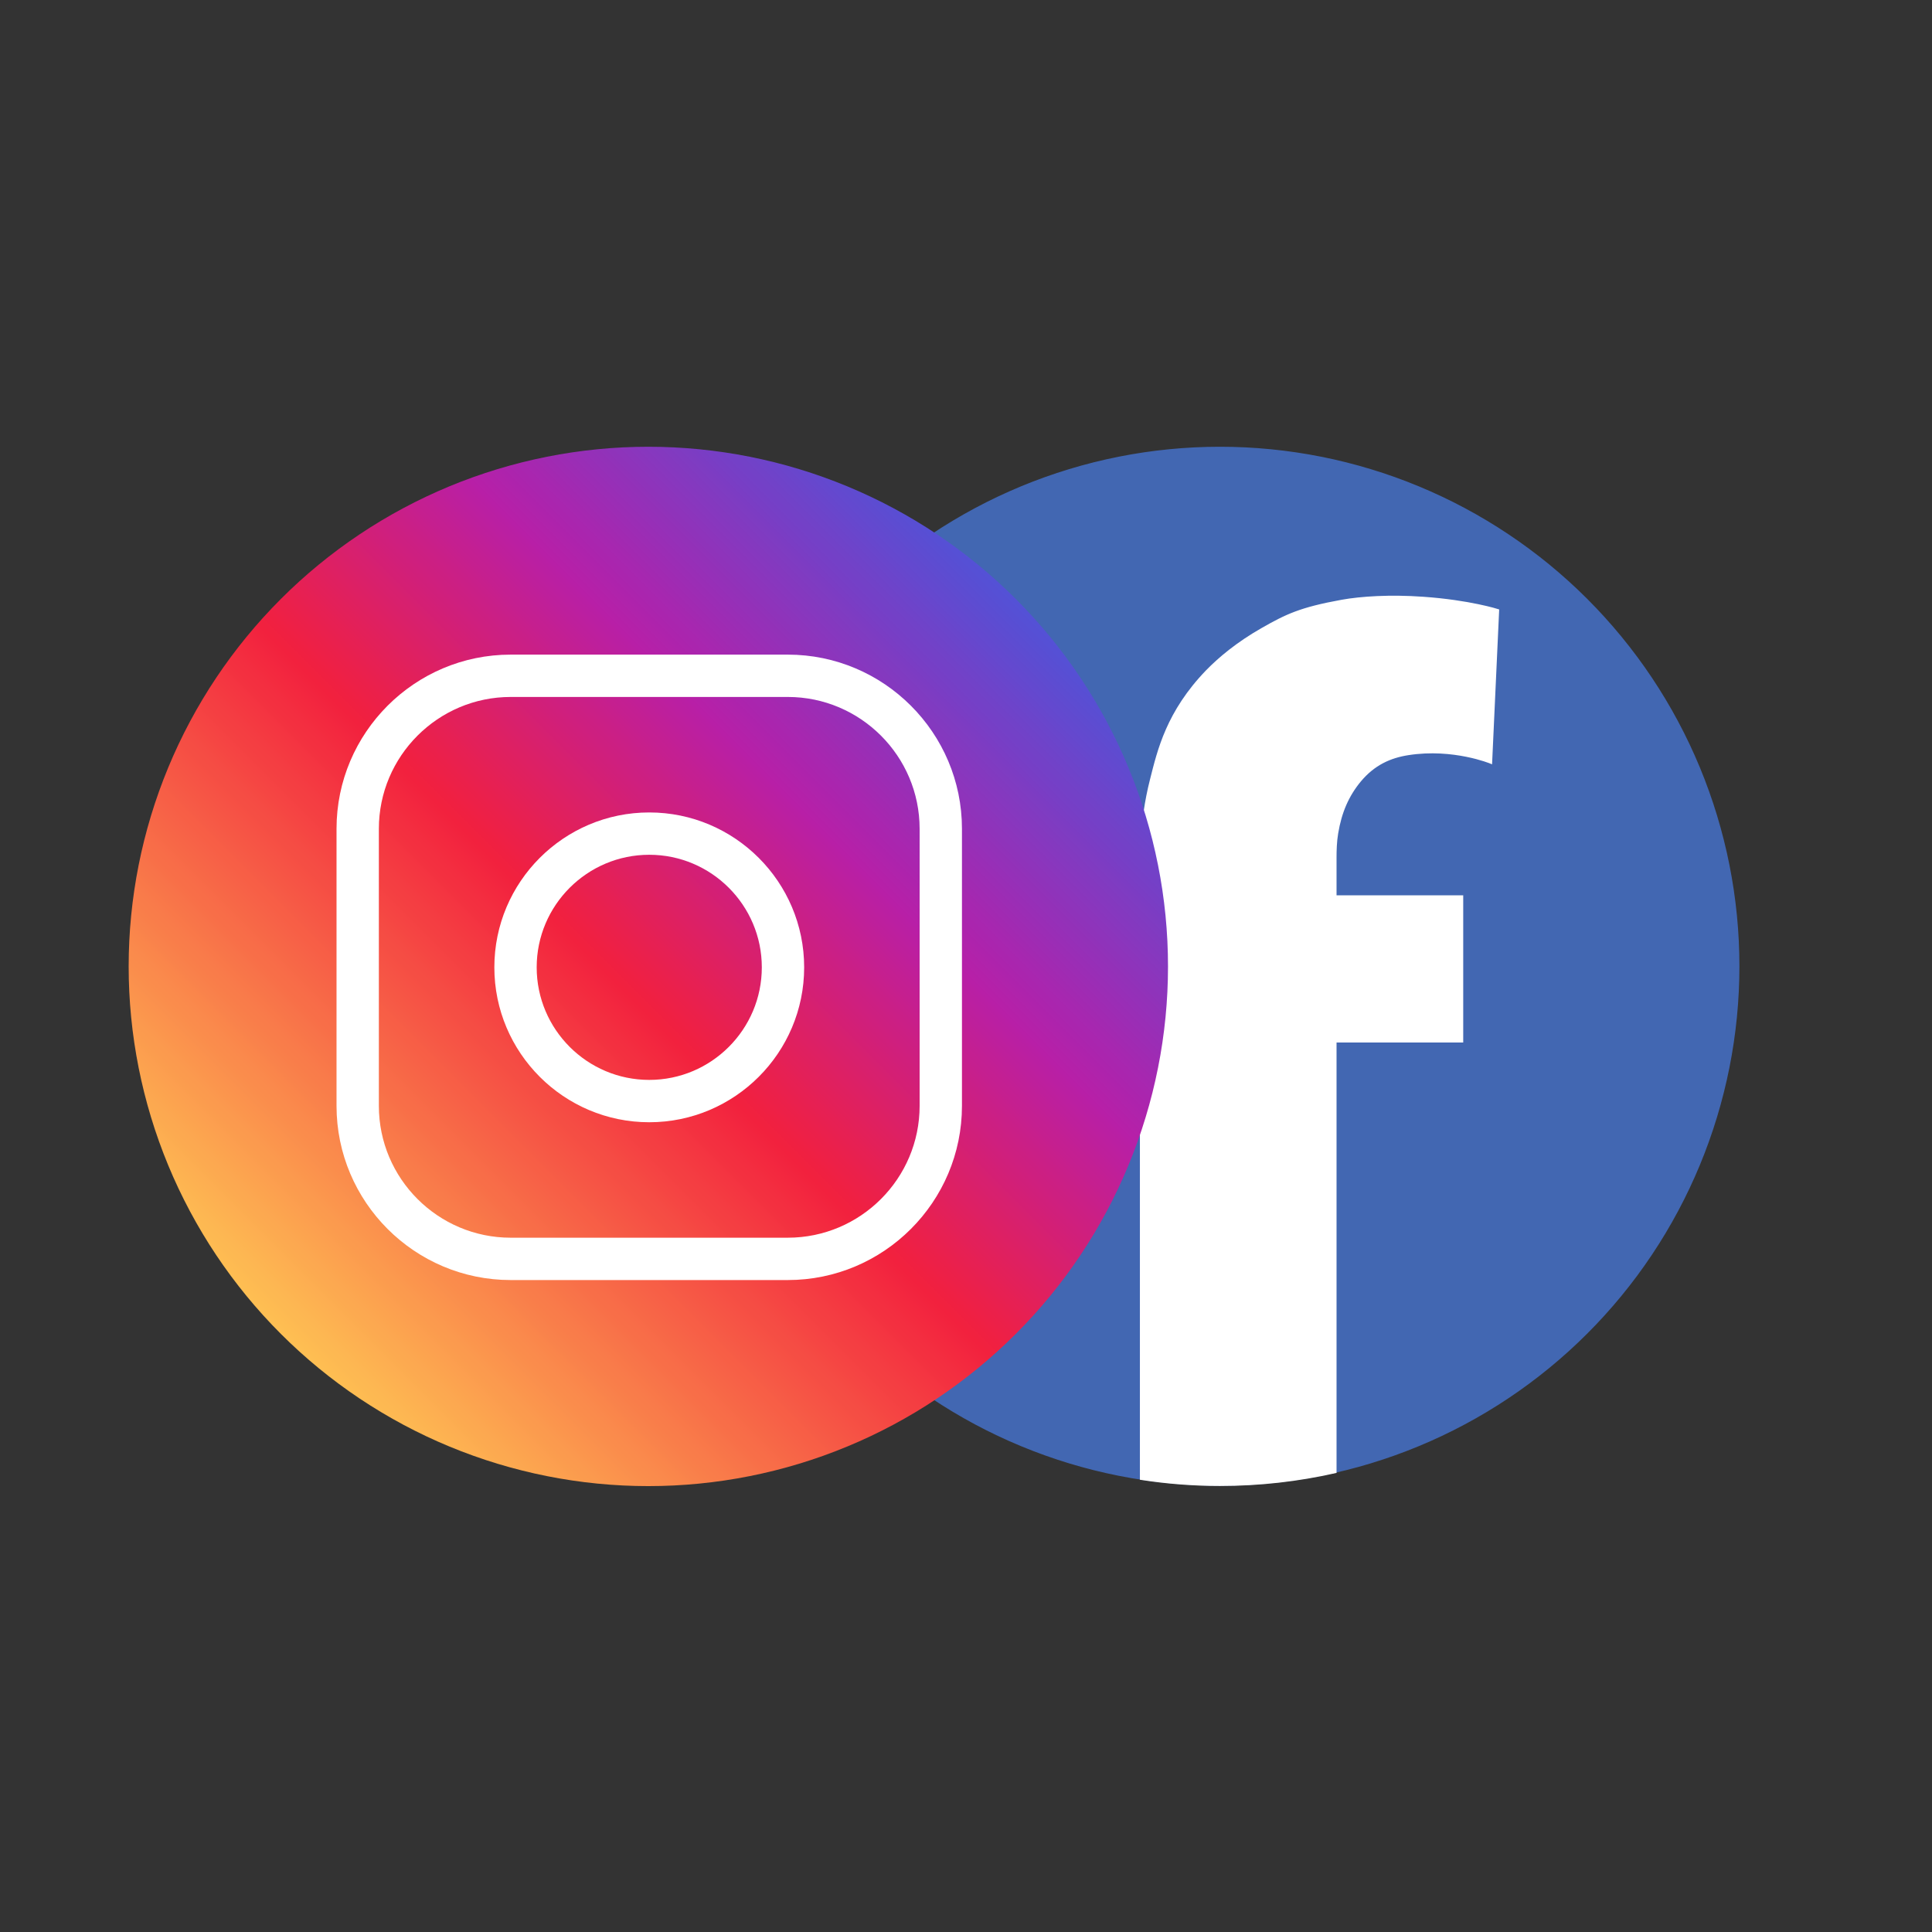
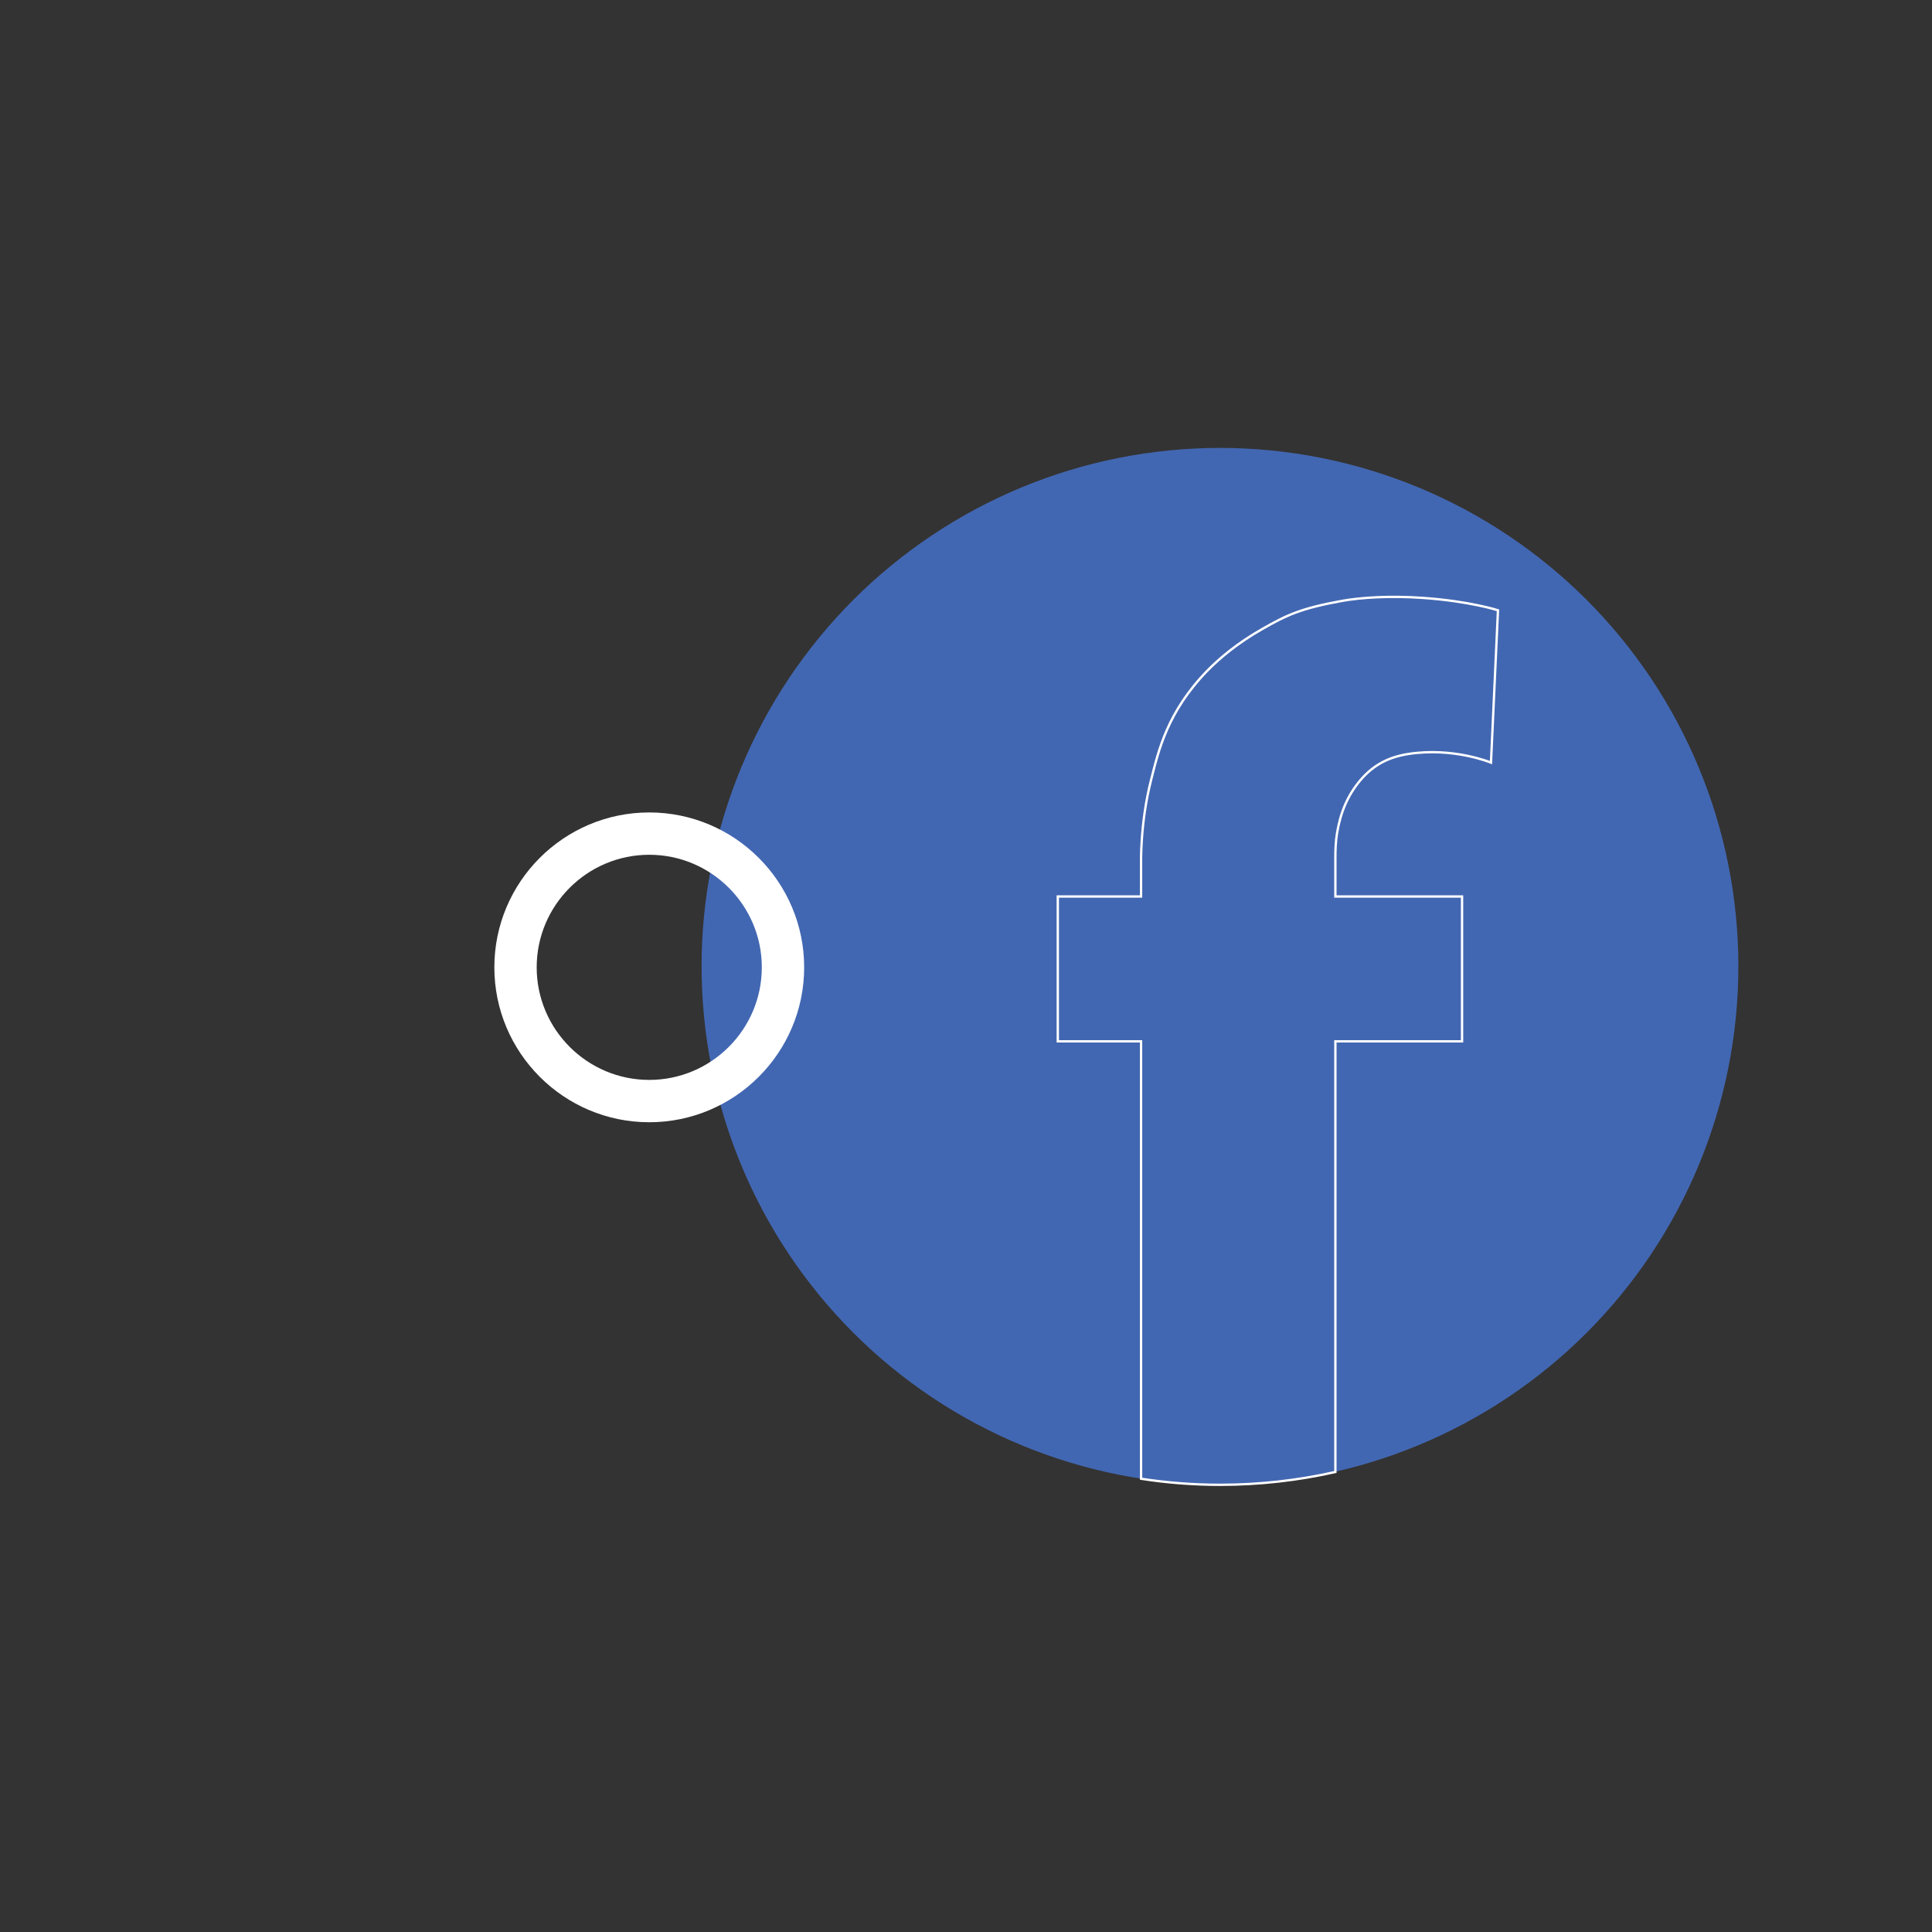
<svg xmlns="http://www.w3.org/2000/svg" width="1080" zoomAndPan="magnify" viewBox="0 0 810 810" height="1080" preserveAspectRatio="xMidYMid meet" version="1.2">
  <rect x="0" y="0" width="810" height="810" fill="#333333" stroke="none" />
  <defs>
    <clipPath id="5fb2f62be2">
      <path d="M 294 187.305 L 729 187.305 L 729 623 L 294 623 Z M 294 187.305 " />
    </clipPath>
    <clipPath id="d1596f0ef0">
      <path d="M 293.609 187.305 L 729.359 187.305 L 729.359 623.055 L 293.609 623.055 Z M 293.609 187.305 " />
    </clipPath>
    <clipPath id="56bbcc8354">
      <path d="M 429 236 L 642 236 L 642 623.055 L 429 623.055 Z M 429 236 " />
    </clipPath>
    <clipPath id="695f837ee2">
-       <path d="M 53.941 187.305 L 489.691 187.305 L 489.691 623.055 L 53.941 623.055 Z M 53.941 187.305 " />
-     </clipPath>
+       </clipPath>
    <clipPath id="13c45b03ae">
      <path d="M 489.691 405.18 C 489.691 408.746 489.605 412.309 489.43 415.871 C 489.254 419.43 488.992 422.984 488.645 426.535 C 488.293 430.082 487.855 433.621 487.336 437.148 C 486.812 440.676 486.203 444.188 485.504 447.684 C 484.809 451.18 484.027 454.66 483.164 458.117 C 482.297 461.578 481.344 465.012 480.309 468.426 C 479.277 471.836 478.156 475.223 476.957 478.578 C 475.754 481.938 474.473 485.262 473.105 488.555 C 471.742 491.852 470.297 495.109 468.773 498.332 C 467.25 501.555 465.648 504.738 463.965 507.883 C 462.285 511.027 460.527 514.129 458.695 517.188 C 456.863 520.246 454.953 523.258 452.973 526.223 C 450.992 529.188 448.941 532.102 446.816 534.965 C 444.691 537.832 442.5 540.641 440.238 543.398 C 437.977 546.152 435.645 548.852 433.25 551.496 C 430.855 554.137 428.398 556.719 425.879 559.238 C 423.355 561.762 420.773 564.219 418.133 566.613 C 415.492 569.008 412.793 571.336 410.035 573.598 C 407.277 575.859 404.469 578.055 401.605 580.176 C 398.742 582.301 395.828 584.355 392.863 586.336 C 389.898 588.316 386.887 590.223 383.828 592.055 C 380.77 593.891 377.668 595.645 374.523 597.328 C 371.379 599.008 368.195 600.609 364.973 602.137 C 361.746 603.66 358.488 605.105 355.195 606.469 C 351.898 607.832 348.574 609.117 345.219 610.316 C 341.859 611.52 338.477 612.637 335.062 613.672 C 331.652 614.707 328.215 615.656 324.758 616.523 C 321.297 617.391 317.82 618.172 314.324 618.867 C 310.824 619.562 307.312 620.172 303.785 620.695 C 300.258 621.219 296.723 621.656 293.172 622.004 C 289.625 622.355 286.07 622.617 282.508 622.793 C 278.945 622.965 275.383 623.055 271.816 623.055 C 268.25 623.055 264.688 622.965 261.125 622.793 C 257.566 622.617 254.012 622.355 250.461 622.004 C 246.914 621.656 243.375 621.219 239.848 620.695 C 236.32 620.172 232.809 619.562 229.312 618.867 C 225.816 618.172 222.336 617.391 218.879 616.523 C 215.418 615.656 211.984 614.707 208.57 613.672 C 205.16 612.637 201.773 611.52 198.418 610.316 C 195.059 609.117 191.734 607.832 188.441 606.469 C 185.145 605.105 181.887 603.66 178.664 602.137 C 175.441 600.609 172.258 599.008 169.113 597.328 C 165.969 595.645 162.867 593.891 159.809 592.055 C 156.75 590.223 153.738 588.316 150.773 586.336 C 147.809 584.355 144.895 582.301 142.027 580.176 C 139.164 578.055 136.355 575.859 133.598 573.598 C 130.844 571.336 128.145 569.008 125.5 566.613 C 122.859 564.219 120.277 561.762 117.758 559.238 C 115.234 556.719 112.777 554.137 110.383 551.496 C 107.988 548.852 105.66 546.152 103.398 543.398 C 101.137 540.641 98.941 537.832 96.816 534.965 C 94.695 532.102 92.641 529.188 90.66 526.223 C 88.68 523.258 86.773 520.246 84.941 517.188 C 83.105 514.129 81.348 511.027 79.668 507.883 C 77.988 504.738 76.387 501.555 74.859 498.332 C 73.336 495.109 71.891 491.852 70.527 488.555 C 69.164 485.262 67.879 481.938 66.68 478.578 C 65.477 475.223 64.359 471.836 63.324 468.426 C 62.289 465.012 61.34 461.578 60.473 458.117 C 59.605 454.66 58.824 451.18 58.129 447.684 C 57.434 444.188 56.824 440.676 56.301 437.148 C 55.777 433.621 55.34 430.082 54.992 426.535 C 54.641 422.984 54.379 419.43 54.203 415.871 C 54.031 412.309 53.941 408.746 53.941 405.18 C 53.941 401.613 54.031 398.051 54.203 394.488 C 54.379 390.926 54.641 387.371 54.992 383.824 C 55.34 380.273 55.777 376.738 56.301 373.211 C 56.824 369.684 57.434 366.172 58.129 362.672 C 58.824 359.176 59.605 355.699 60.473 352.238 C 61.34 348.781 62.289 345.344 63.324 341.934 C 64.359 338.52 65.477 335.137 66.68 331.777 C 67.879 328.422 69.164 325.098 70.527 321.801 C 71.891 318.508 73.336 315.25 74.859 312.023 C 76.387 308.801 77.988 305.617 79.668 302.473 C 81.348 299.328 83.105 296.227 84.941 293.168 C 86.773 290.109 88.68 287.098 90.66 284.133 C 92.641 281.168 94.695 278.254 96.816 275.391 C 98.941 272.527 101.137 269.715 103.398 266.961 C 105.66 264.203 107.988 261.504 110.383 258.863 C 112.777 256.223 115.234 253.641 117.758 251.117 C 120.277 248.598 122.859 246.137 125.5 243.742 C 128.145 241.348 130.844 239.02 133.598 236.758 C 136.355 234.496 139.164 232.305 142.027 230.18 C 144.895 228.055 147.809 226.004 150.773 224.023 C 153.738 222.043 156.75 220.133 159.809 218.301 C 162.867 216.469 165.969 214.711 169.113 213.031 C 172.258 211.348 175.441 209.746 178.664 208.223 C 181.887 206.699 185.145 205.254 188.441 203.887 C 191.734 202.523 195.059 201.242 198.418 200.039 C 201.773 198.84 205.16 197.719 208.57 196.684 C 211.984 195.648 215.418 194.699 218.879 193.832 C 222.336 192.969 225.816 192.188 229.312 191.488 C 232.809 190.793 236.32 190.184 239.848 189.66 C 243.375 189.141 246.914 188.703 250.461 188.352 C 254.012 188.004 257.566 187.742 261.125 187.566 C 264.688 187.391 268.25 187.305 271.816 187.305 C 275.383 187.305 278.945 187.391 282.508 187.566 C 286.07 187.742 289.625 188.004 293.172 188.352 C 296.723 188.703 300.258 189.141 303.785 189.66 C 307.312 190.184 310.824 190.793 314.324 191.488 C 317.82 192.188 321.297 192.969 324.758 193.832 C 328.215 194.699 331.652 195.648 335.062 196.684 C 338.477 197.719 341.859 198.84 345.219 200.039 C 348.574 201.242 351.898 202.523 355.195 203.887 C 358.488 205.254 361.746 206.699 364.973 208.223 C 368.195 209.746 371.379 211.348 374.523 213.031 C 377.668 214.711 380.77 216.469 383.828 218.301 C 386.887 220.133 389.898 222.043 392.863 224.023 C 395.828 226.004 398.742 228.055 401.605 230.18 C 404.469 232.305 407.277 234.496 410.035 236.758 C 412.793 239.02 415.492 241.348 418.133 243.742 C 420.773 246.137 423.355 248.598 425.879 251.117 C 428.398 253.641 430.855 256.223 433.25 258.863 C 435.645 261.504 437.977 264.203 440.238 266.961 C 442.5 269.715 444.691 272.527 446.816 275.391 C 448.941 278.254 450.992 281.168 452.973 284.133 C 454.953 287.098 456.863 290.109 458.695 293.168 C 460.527 296.227 462.285 299.328 463.965 302.473 C 465.648 305.617 467.25 308.801 468.773 312.023 C 470.297 315.25 471.742 318.508 473.105 321.801 C 474.473 325.098 475.754 328.422 476.957 331.777 C 478.156 335.137 479.277 338.52 480.309 341.934 C 481.344 345.344 482.297 348.781 483.164 352.238 C 484.027 355.699 484.809 359.176 485.504 362.672 C 486.203 366.172 486.812 369.684 487.336 373.211 C 487.855 376.738 488.293 380.273 488.645 383.824 C 488.992 387.371 489.254 390.926 489.43 394.488 C 489.605 398.051 489.691 401.613 489.691 405.18 Z M 489.691 405.18 " />
    </clipPath>
    <linearGradient x1="0.05" gradientTransform="matrix(1.419,0,0,1.419,53.942,187.304)" y1="307.05" x2="307.051" gradientUnits="userSpaceOnUse" y2="0.051" id="6f54f33859">
      <stop style="stop-color:#fec053;stop-opacity:1;" offset="0" />
      <stop style="stop-color:#fec053;stop-opacity:1;" offset="0.125" />
      <stop style="stop-color:#fec053;stop-opacity:1;" offset="0.141" />
      <stop style="stop-color:#fec053;stop-opacity:1;" offset="0.145" />
      <stop style="stop-color:#febf53;stop-opacity:1;" offset="0.148" />
      <stop style="stop-color:#febd52;stop-opacity:1;" offset="0.152" />
      <stop style="stop-color:#febb52;stop-opacity:1;" offset="0.156" />
      <stop style="stop-color:#fdb952;stop-opacity:1;" offset="0.16" />
      <stop style="stop-color:#fdb852;stop-opacity:1;" offset="0.164" />
      <stop style="stop-color:#fdb652;stop-opacity:1;" offset="0.168" />
      <stop style="stop-color:#fdb451;stop-opacity:1;" offset="0.172" />
      <stop style="stop-color:#fdb251;stop-opacity:1;" offset="0.176" />
      <stop style="stop-color:#fdb051;stop-opacity:1;" offset="0.18" />
      <stop style="stop-color:#fdae51;stop-opacity:1;" offset="0.184" />
      <stop style="stop-color:#fcac50;stop-opacity:1;" offset="0.188" />
      <stop style="stop-color:#fcaa50;stop-opacity:1;" offset="0.191" />
      <stop style="stop-color:#fca950;stop-opacity:1;" offset="0.195" />
      <stop style="stop-color:#fca750;stop-opacity:1;" offset="0.199" />
      <stop style="stop-color:#fca54f;stop-opacity:1;" offset="0.203" />
      <stop style="stop-color:#fca34f;stop-opacity:1;" offset="0.207" />
      <stop style="stop-color:#fca14f;stop-opacity:1;" offset="0.211" />
      <stop style="stop-color:#fc9f4f;stop-opacity:1;" offset="0.215" />
      <stop style="stop-color:#fb9d4e;stop-opacity:1;" offset="0.219" />
      <stop style="stop-color:#fb9b4e;stop-opacity:1;" offset="0.223" />
      <stop style="stop-color:#fb9a4e;stop-opacity:1;" offset="0.227" />
      <stop style="stop-color:#fb984e;stop-opacity:1;" offset="0.23" />
      <stop style="stop-color:#fb964d;stop-opacity:1;" offset="0.234" />
      <stop style="stop-color:#fb944d;stop-opacity:1;" offset="0.238" />
      <stop style="stop-color:#fb924d;stop-opacity:1;" offset="0.242" />
      <stop style="stop-color:#fa904d;stop-opacity:1;" offset="0.246" />
      <stop style="stop-color:#fa8e4c;stop-opacity:1;" offset="0.25" />
      <stop style="stop-color:#fa8c4c;stop-opacity:1;" offset="0.254" />
      <stop style="stop-color:#fa8b4c;stop-opacity:1;" offset="0.258" />
      <stop style="stop-color:#fa894c;stop-opacity:1;" offset="0.262" />
      <stop style="stop-color:#fa874b;stop-opacity:1;" offset="0.266" />
      <stop style="stop-color:#fa854b;stop-opacity:1;" offset="0.27" />
      <stop style="stop-color:#f9834b;stop-opacity:1;" offset="0.273" />
      <stop style="stop-color:#f9814b;stop-opacity:1;" offset="0.277" />
      <stop style="stop-color:#f97f4a;stop-opacity:1;" offset="0.281" />
      <stop style="stop-color:#f97d4a;stop-opacity:1;" offset="0.285" />
      <stop style="stop-color:#f97c4a;stop-opacity:1;" offset="0.289" />
      <stop style="stop-color:#f97a4a;stop-opacity:1;" offset="0.293" />
      <stop style="stop-color:#f97849;stop-opacity:1;" offset="0.297" />
      <stop style="stop-color:#f87649;stop-opacity:1;" offset="0.301" />
      <stop style="stop-color:#f87449;stop-opacity:1;" offset="0.305" />
      <stop style="stop-color:#f87249;stop-opacity:1;" offset="0.309" />
      <stop style="stop-color:#f87048;stop-opacity:1;" offset="0.312" />
      <stop style="stop-color:#f86e48;stop-opacity:1;" offset="0.316" />
      <stop style="stop-color:#f86d48;stop-opacity:1;" offset="0.32" />
      <stop style="stop-color:#f86b48;stop-opacity:1;" offset="0.324" />
      <stop style="stop-color:#f76947;stop-opacity:1;" offset="0.328" />
      <stop style="stop-color:#f76747;stop-opacity:1;" offset="0.332" />
      <stop style="stop-color:#f76547;stop-opacity:1;" offset="0.336" />
      <stop style="stop-color:#f76347;stop-opacity:1;" offset="0.34" />
      <stop style="stop-color:#f76147;stop-opacity:1;" offset="0.344" />
      <stop style="stop-color:#f75f46;stop-opacity:1;" offset="0.348" />
      <stop style="stop-color:#f75e46;stop-opacity:1;" offset="0.352" />
      <stop style="stop-color:#f65c46;stop-opacity:1;" offset="0.355" />
      <stop style="stop-color:#f65a46;stop-opacity:1;" offset="0.359" />
      <stop style="stop-color:#f65845;stop-opacity:1;" offset="0.363" />
      <stop style="stop-color:#f65645;stop-opacity:1;" offset="0.367" />
      <stop style="stop-color:#f65445;stop-opacity:1;" offset="0.371" />
      <stop style="stop-color:#f65245;stop-opacity:1;" offset="0.375" />
      <stop style="stop-color:#f65044;stop-opacity:1;" offset="0.379" />
      <stop style="stop-color:#f54e44;stop-opacity:1;" offset="0.383" />
      <stop style="stop-color:#f54d44;stop-opacity:1;" offset="0.387" />
      <stop style="stop-color:#f54b44;stop-opacity:1;" offset="0.391" />
      <stop style="stop-color:#f54943;stop-opacity:1;" offset="0.395" />
      <stop style="stop-color:#f54743;stop-opacity:1;" offset="0.398" />
      <stop style="stop-color:#f54543;stop-opacity:1;" offset="0.402" />
      <stop style="stop-color:#f54343;stop-opacity:1;" offset="0.406" />
      <stop style="stop-color:#f44142;stop-opacity:1;" offset="0.41" />
      <stop style="stop-color:#f43f42;stop-opacity:1;" offset="0.414" />
      <stop style="stop-color:#f43e42;stop-opacity:1;" offset="0.418" />
      <stop style="stop-color:#f43c42;stop-opacity:1;" offset="0.422" />
      <stop style="stop-color:#f43a41;stop-opacity:1;" offset="0.426" />
      <stop style="stop-color:#f43841;stop-opacity:1;" offset="0.43" />
      <stop style="stop-color:#f43641;stop-opacity:1;" offset="0.434" />
      <stop style="stop-color:#f43441;stop-opacity:1;" offset="0.438" />
      <stop style="stop-color:#f33240;stop-opacity:1;" offset="0.441" />
      <stop style="stop-color:#f33040;stop-opacity:1;" offset="0.445" />
      <stop style="stop-color:#f32f40;stop-opacity:1;" offset="0.449" />
      <stop style="stop-color:#f32d40;stop-opacity:1;" offset="0.453" />
      <stop style="stop-color:#f32b3f;stop-opacity:1;" offset="0.457" />
      <stop style="stop-color:#f3293f;stop-opacity:1;" offset="0.461" />
      <stop style="stop-color:#f3273f;stop-opacity:1;" offset="0.465" />
      <stop style="stop-color:#f2253f;stop-opacity:1;" offset="0.469" />
      <stop style="stop-color:#f2233e;stop-opacity:1;" offset="0.473" />
      <stop style="stop-color:#f2213e;stop-opacity:1;" offset="0.477" />
      <stop style="stop-color:#f1213f;stop-opacity:1;" offset="0.48" />
      <stop style="stop-color:#f02041;stop-opacity:1;" offset="0.484" />
      <stop style="stop-color:#ef2043;stop-opacity:1;" offset="0.488" />
      <stop style="stop-color:#ee2046;stop-opacity:1;" offset="0.492" />
      <stop style="stop-color:#ec2048;stop-opacity:1;" offset="0.496" />
      <stop style="stop-color:#eb204a;stop-opacity:1;" offset="0.5" />
      <stop style="stop-color:#ea204d;stop-opacity:1;" offset="0.504" />
      <stop style="stop-color:#e8204f;stop-opacity:1;" offset="0.508" />
      <stop style="stop-color:#e72052;stop-opacity:1;" offset="0.512" />
      <stop style="stop-color:#e62054;stop-opacity:1;" offset="0.516" />
      <stop style="stop-color:#e42057;stop-opacity:1;" offset="0.52" />
      <stop style="stop-color:#e32059;stop-opacity:1;" offset="0.523" />
      <stop style="stop-color:#e2205b;stop-opacity:1;" offset="0.527" />
      <stop style="stop-color:#e0205e;stop-opacity:1;" offset="0.531" />
      <stop style="stop-color:#df2060;stop-opacity:1;" offset="0.535" />
      <stop style="stop-color:#de2063;stop-opacity:1;" offset="0.539" />
      <stop style="stop-color:#dc2065;stop-opacity:1;" offset="0.543" />
      <stop style="stop-color:#db2068;stop-opacity:1;" offset="0.547" />
      <stop style="stop-color:#d9206a;stop-opacity:1;" offset="0.551" />
      <stop style="stop-color:#d8206d;stop-opacity:1;" offset="0.555" />
      <stop style="stop-color:#d7206f;stop-opacity:1;" offset="0.559" />
      <stop style="stop-color:#d52071;stop-opacity:1;" offset="0.562" />
      <stop style="stop-color:#d41f74;stop-opacity:1;" offset="0.566" />
      <stop style="stop-color:#d31f76;stop-opacity:1;" offset="0.57" />
      <stop style="stop-color:#d11f79;stop-opacity:1;" offset="0.574" />
      <stop style="stop-color:#d01f7b;stop-opacity:1;" offset="0.578" />
      <stop style="stop-color:#cf1f7e;stop-opacity:1;" offset="0.582" />
      <stop style="stop-color:#cd1f80;stop-opacity:1;" offset="0.586" />
      <stop style="stop-color:#cc1f82;stop-opacity:1;" offset="0.59" />
      <stop style="stop-color:#cb1f85;stop-opacity:1;" offset="0.594" />
      <stop style="stop-color:#c91f87;stop-opacity:1;" offset="0.598" />
      <stop style="stop-color:#c81f8a;stop-opacity:1;" offset="0.602" />
      <stop style="stop-color:#c71f8c;stop-opacity:1;" offset="0.605" />
      <stop style="stop-color:#c51f8f;stop-opacity:1;" offset="0.609" />
      <stop style="stop-color:#c41f91;stop-opacity:1;" offset="0.613" />
      <stop style="stop-color:#c31f93;stop-opacity:1;" offset="0.617" />
      <stop style="stop-color:#c11f96;stop-opacity:1;" offset="0.621" />
      <stop style="stop-color:#c01f98;stop-opacity:1;" offset="0.625" />
      <stop style="stop-color:#be1f9b;stop-opacity:1;" offset="0.629" />
      <stop style="stop-color:#bd1f9d;stop-opacity:1;" offset="0.633" />
      <stop style="stop-color:#bc1fa0;stop-opacity:1;" offset="0.637" />
      <stop style="stop-color:#ba1fa2;stop-opacity:1;" offset="0.641" />
      <stop style="stop-color:#b91fa4;stop-opacity:1;" offset="0.645" />
      <stop style="stop-color:#b81fa7;stop-opacity:1;" offset="0.648" />
      <stop style="stop-color:#b620a8;stop-opacity:1;" offset="0.652" />
      <stop style="stop-color:#b421a9;stop-opacity:1;" offset="0.656" />
      <stop style="stop-color:#b222aa;stop-opacity:1;" offset="0.66" />
      <stop style="stop-color:#b023ab;stop-opacity:1;" offset="0.664" />
      <stop style="stop-color:#ae23ac;stop-opacity:1;" offset="0.668" />
      <stop style="stop-color:#ac24ad;stop-opacity:1;" offset="0.672" />
      <stop style="stop-color:#aa25ae;stop-opacity:1;" offset="0.676" />
      <stop style="stop-color:#a926af;stop-opacity:1;" offset="0.68" />
      <stop style="stop-color:#a727b0;stop-opacity:1;" offset="0.684" />
      <stop style="stop-color:#a528b0;stop-opacity:1;" offset="0.688" />
      <stop style="stop-color:#a329b1;stop-opacity:1;" offset="0.691" />
      <stop style="stop-color:#a12ab2;stop-opacity:1;" offset="0.695" />
      <stop style="stop-color:#9f2bb3;stop-opacity:1;" offset="0.699" />
      <stop style="stop-color:#9d2cb4;stop-opacity:1;" offset="0.703" />
      <stop style="stop-color:#9b2db5;stop-opacity:1;" offset="0.707" />
      <stop style="stop-color:#992eb6;stop-opacity:1;" offset="0.711" />
      <stop style="stop-color:#972fb7;stop-opacity:1;" offset="0.715" />
      <stop style="stop-color:#9530b8;stop-opacity:1;" offset="0.719" />
      <stop style="stop-color:#9331b8;stop-opacity:1;" offset="0.723" />
      <stop style="stop-color:#9132b9;stop-opacity:1;" offset="0.727" />
      <stop style="stop-color:#8f33ba;stop-opacity:1;" offset="0.73" />
      <stop style="stop-color:#8e34bb;stop-opacity:1;" offset="0.734" />
      <stop style="stop-color:#8c35bc;stop-opacity:1;" offset="0.738" />
      <stop style="stop-color:#8a36bd;stop-opacity:1;" offset="0.742" />
      <stop style="stop-color:#8837be;stop-opacity:1;" offset="0.746" />
      <stop style="stop-color:#8638bf;stop-opacity:1;" offset="0.75" />
      <stop style="stop-color:#8439bf;stop-opacity:1;" offset="0.754" />
      <stop style="stop-color:#823ac0;stop-opacity:1;" offset="0.758" />
      <stop style="stop-color:#803bc1;stop-opacity:1;" offset="0.762" />
      <stop style="stop-color:#7e3cc2;stop-opacity:1;" offset="0.766" />
      <stop style="stop-color:#7c3cc3;stop-opacity:1;" offset="0.77" />
      <stop style="stop-color:#7a3dc4;stop-opacity:1;" offset="0.773" />
      <stop style="stop-color:#783ec5;stop-opacity:1;" offset="0.777" />
      <stop style="stop-color:#763fc6;stop-opacity:1;" offset="0.781" />
      <stop style="stop-color:#7440c7;stop-opacity:1;" offset="0.785" />
      <stop style="stop-color:#7341c7;stop-opacity:1;" offset="0.789" />
      <stop style="stop-color:#7142c8;stop-opacity:1;" offset="0.793" />
      <stop style="stop-color:#6f43c9;stop-opacity:1;" offset="0.797" />
      <stop style="stop-color:#6d44ca;stop-opacity:1;" offset="0.801" />
      <stop style="stop-color:#6b45cb;stop-opacity:1;" offset="0.805" />
      <stop style="stop-color:#6946cc;stop-opacity:1;" offset="0.809" />
      <stop style="stop-color:#6747cd;stop-opacity:1;" offset="0.812" />
      <stop style="stop-color:#6548ce;stop-opacity:1;" offset="0.816" />
      <stop style="stop-color:#6349cf;stop-opacity:1;" offset="0.82" />
      <stop style="stop-color:#614acf;stop-opacity:1;" offset="0.824" />
      <stop style="stop-color:#5f4bd0;stop-opacity:1;" offset="0.828" />
      <stop style="stop-color:#5d4cd1;stop-opacity:1;" offset="0.832" />
      <stop style="stop-color:#5b4dd2;stop-opacity:1;" offset="0.836" />
      <stop style="stop-color:#594ed3;stop-opacity:1;" offset="0.84" />
      <stop style="stop-color:#574fd4;stop-opacity:1;" offset="0.844" />
      <stop style="stop-color:#5650d5;stop-opacity:1;" offset="0.848" />
      <stop style="stop-color:#5451d6;stop-opacity:1;" offset="0.852" />
      <stop style="stop-color:#5351d6;stop-opacity:1;" offset="0.859" />
      <stop style="stop-color:#5351d6;stop-opacity:1;" offset="0.875" />
      <stop style="stop-color:#5351d6;stop-opacity:1;" offset="1" />
    </linearGradient>
  </defs>
  <g id="1e85e5c105">
    <g clip-rule="nonzero" clip-path="url(#5fb2f62be2)">
      <path style=" stroke:none;fill-rule:nonzero;fill:#4267b2;fill-opacity:1;" d="M 728.82 405.129 C 728.82 408.688 728.73 412.242 728.559 415.793 C 728.383 419.348 728.121 422.895 727.773 426.434 C 727.426 429.973 726.988 433.5 726.469 437.02 C 725.945 440.539 725.336 444.043 724.645 447.531 C 723.949 451.02 723.172 454.488 722.305 457.938 C 721.441 461.391 720.492 464.816 719.461 468.219 C 718.43 471.625 717.312 475 716.113 478.348 C 714.918 481.699 713.637 485.016 712.277 488.301 C 710.914 491.586 709.473 494.84 707.953 498.055 C 706.434 501.27 704.832 504.445 703.156 507.582 C 701.48 510.719 699.727 513.812 697.898 516.863 C 696.07 519.914 694.168 522.918 692.191 525.875 C 690.215 528.832 688.168 531.742 686.051 534.598 C 683.93 537.453 681.742 540.258 679.484 543.008 C 677.23 545.758 674.906 548.449 672.52 551.086 C 670.129 553.719 667.68 556.297 665.164 558.809 C 662.648 561.324 660.074 563.777 657.438 566.164 C 654.801 568.555 652.109 570.879 649.359 573.133 C 646.609 575.391 643.809 577.578 640.949 579.695 C 638.094 581.816 635.188 583.863 632.227 585.84 C 629.27 587.816 626.266 589.719 623.215 591.547 C 620.164 593.375 617.07 595.129 613.934 596.805 C 610.797 598.48 607.621 600.078 604.406 601.602 C 601.191 603.121 597.941 604.562 594.652 605.922 C 591.367 607.285 588.051 608.562 584.699 609.762 C 581.352 610.961 577.977 612.074 574.57 613.109 C 571.168 614.141 567.742 615.09 564.293 615.953 C 560.84 616.816 557.371 617.598 553.883 618.289 C 550.395 618.984 546.891 619.594 543.371 620.113 C 539.855 620.637 536.324 621.07 532.785 621.422 C 529.246 621.77 525.699 622.031 522.148 622.203 C 518.594 622.379 515.039 622.469 511.484 622.469 C 507.926 622.469 504.371 622.379 500.816 622.203 C 497.266 622.031 493.719 621.77 490.18 621.422 C 486.641 621.07 483.109 620.637 479.594 620.113 C 476.074 619.594 472.57 618.984 469.082 618.289 C 465.594 617.598 462.125 616.816 458.676 615.953 C 455.223 615.09 451.797 614.141 448.395 613.109 C 444.988 612.074 441.613 610.961 438.266 609.762 C 434.914 608.562 431.598 607.285 428.312 605.922 C 425.023 604.562 421.773 603.121 418.559 601.602 C 415.344 600.078 412.168 598.48 409.031 596.805 C 405.895 595.129 402.801 593.375 399.75 591.547 C 396.699 589.719 393.695 587.816 390.738 585.84 C 387.777 583.863 384.871 581.816 382.016 579.695 C 379.156 577.578 376.355 575.391 373.605 573.133 C 370.855 570.879 368.164 568.555 365.527 566.164 C 362.891 563.777 360.316 561.324 357.801 558.809 C 355.285 556.297 352.836 553.719 350.445 551.086 C 348.059 548.449 345.734 545.758 343.48 543.008 C 341.223 540.258 339.035 537.453 336.914 534.598 C 334.797 531.742 332.75 528.832 330.773 525.875 C 328.797 522.918 326.895 519.914 325.066 516.863 C 323.238 513.812 321.484 510.719 319.809 507.582 C 318.133 504.445 316.531 501.27 315.012 498.055 C 313.492 494.84 312.051 491.586 310.688 488.301 C 309.328 485.016 308.047 481.699 306.852 478.348 C 305.652 475 304.535 471.625 303.504 468.219 C 302.473 464.816 301.523 461.391 300.66 457.938 C 299.793 454.488 299.016 451.02 298.32 447.531 C 297.629 444.043 297.02 440.539 296.496 437.02 C 295.977 433.5 295.539 429.973 295.191 426.434 C 294.844 422.895 294.582 419.348 294.406 415.793 C 294.234 412.242 294.145 408.688 294.145 405.129 C 294.145 401.574 294.234 398.02 294.406 394.465 C 294.582 390.914 294.844 387.367 295.191 383.828 C 295.539 380.289 295.977 376.758 296.496 373.238 C 297.02 369.723 297.629 366.219 298.32 362.73 C 299.016 359.242 299.793 355.773 300.66 352.32 C 301.523 348.871 302.473 345.445 303.504 342.039 C 304.535 338.637 305.652 335.262 306.852 331.91 C 308.047 328.562 309.328 325.246 310.688 321.957 C 312.051 318.672 313.492 315.422 315.012 312.207 C 316.531 308.992 318.133 305.816 319.809 302.68 C 321.484 299.539 323.238 296.445 325.066 293.395 C 326.895 290.344 328.797 287.34 330.773 284.383 C 332.75 281.426 334.797 278.52 336.914 275.664 C 339.035 272.805 341.223 270.004 343.48 267.254 C 345.734 264.504 348.059 261.812 350.445 259.176 C 352.836 256.539 355.285 253.965 357.801 251.449 C 360.316 248.934 362.891 246.48 365.527 244.094 C 368.164 241.703 370.855 239.383 373.605 237.125 C 376.355 234.871 379.156 232.684 382.016 230.562 C 384.871 228.445 387.777 226.398 390.738 224.422 C 393.695 222.445 396.699 220.543 399.75 218.715 C 402.801 216.887 405.895 215.133 409.031 213.457 C 412.168 211.777 415.344 210.18 418.559 208.66 C 421.773 207.141 425.023 205.699 428.312 204.336 C 431.598 202.977 434.914 201.695 438.266 200.496 C 441.613 199.301 444.988 198.184 448.395 197.152 C 451.797 196.117 455.223 195.172 458.676 194.305 C 462.125 193.441 465.594 192.664 469.082 191.969 C 472.57 191.273 476.074 190.668 479.594 190.145 C 483.109 189.625 486.641 189.188 490.18 188.84 C 493.719 188.492 497.266 188.23 500.816 188.055 C 504.371 187.879 507.926 187.793 511.484 187.793 C 515.039 187.793 518.594 187.879 522.148 188.055 C 525.699 188.23 529.246 188.492 532.785 188.84 C 536.324 189.188 539.855 189.625 543.371 190.145 C 546.891 190.668 550.395 191.273 553.883 191.969 C 557.371 192.664 560.84 193.441 564.293 194.305 C 567.742 195.172 571.168 196.117 574.57 197.152 C 577.977 198.184 581.352 199.301 584.699 200.496 C 588.051 201.695 591.367 202.977 594.652 204.336 C 597.941 205.699 601.191 207.141 604.406 208.66 C 607.621 210.18 610.797 211.777 613.934 213.457 C 617.07 215.133 620.164 216.887 623.215 218.715 C 626.266 220.543 629.27 222.445 632.227 224.422 C 635.188 226.398 638.094 228.445 640.949 230.562 C 643.809 232.684 646.609 234.871 649.359 237.125 C 652.109 239.383 654.801 241.703 657.438 244.094 C 660.074 246.48 662.648 248.934 665.164 251.449 C 667.68 253.965 670.129 256.539 672.52 259.176 C 674.906 261.812 677.23 264.504 679.484 267.254 C 681.742 270.004 683.93 272.805 686.051 275.664 C 688.168 278.52 690.215 281.426 692.191 284.383 C 694.168 287.34 696.07 290.344 697.898 293.395 C 699.727 296.445 701.48 299.539 703.156 302.68 C 704.832 305.816 706.434 308.992 707.953 312.207 C 709.473 315.422 710.914 318.672 712.277 321.957 C 713.637 325.246 714.918 328.562 716.113 331.91 C 717.312 335.262 718.43 338.637 719.461 342.039 C 720.492 345.445 721.441 348.871 722.305 352.32 C 723.172 355.773 723.949 359.242 724.645 362.73 C 725.336 366.219 725.945 369.723 726.469 373.238 C 726.988 376.758 727.426 380.289 727.773 383.828 C 728.121 387.367 728.383 390.914 728.559 394.465 C 728.73 398.02 728.82 401.574 728.82 405.129 Z M 728.82 405.129 " />
    </g>
    <g clip-rule="nonzero" clip-path="url(#d1596f0ef0)">
-       <path style="fill:none;stroke-width:1;stroke-linecap:butt;stroke-linejoin:miter;stroke:#4267b2;stroke-opacity:1;stroke-miterlimit:10;" d="M 462.701 234.599 C 462.701 238.237 462.609 241.871 462.433 245.502 C 462.254 249.136 461.986 252.762 461.631 256.38 C 461.275 259.999 460.828 263.605 460.297 267.203 C 459.762 270.802 459.138 274.384 458.432 277.95 C 457.721 281.516 456.926 285.063 456.039 288.589 C 455.157 292.12 454.186 295.622 453.132 299.101 C 452.078 302.583 450.936 306.034 449.709 309.456 C 448.487 312.883 447.178 316.273 445.788 319.632 C 444.394 322.991 442.92 326.317 441.367 329.604 C 439.813 332.891 438.176 336.138 436.463 339.345 C 434.749 342.551 432.956 345.714 431.087 348.834 C 429.218 351.953 427.273 355.024 425.252 358.047 C 423.232 361.07 421.139 364.045 418.974 366.965 C 416.806 369.884 414.569 372.751 412.261 375.563 C 409.957 378.375 407.58 381.126 405.14 383.822 C 402.696 386.514 400.192 389.149 397.62 391.717 C 395.048 394.289 392.417 396.797 389.721 399.237 C 387.025 401.682 384.273 404.058 381.462 406.362 C 378.65 408.67 375.787 410.907 372.864 413.071 C 369.944 415.24 366.973 417.333 363.946 419.353 C 360.923 421.374 357.851 423.319 354.732 425.188 C 351.613 427.057 348.45 428.85 345.243 430.564 C 342.037 432.277 338.79 433.91 335.503 435.468 C 332.216 437.021 328.893 438.495 325.531 439.885 C 322.172 441.279 318.782 442.585 315.355 443.811 C 311.932 445.037 308.482 446.175 304.999 447.233 C 301.521 448.287 298.019 449.258 294.492 450.141 C 290.962 451.023 287.415 451.822 283.849 452.529 C 280.283 453.24 276.7 453.863 273.102 454.394 C 269.508 454.929 265.898 455.372 262.279 455.732 C 258.661 456.087 255.035 456.355 251.405 456.53 C 247.77 456.71 244.136 456.802 240.502 456.802 C 236.864 456.802 233.23 456.71 229.595 456.53 C 225.965 456.355 222.339 456.087 218.721 455.732 C 215.102 455.372 211.492 454.929 207.898 454.394 C 204.299 453.863 200.717 453.24 197.151 452.529 C 193.585 451.822 190.038 451.023 186.512 450.141 C 182.981 449.258 179.479 448.287 176 447.233 C 172.518 446.175 169.067 445.037 165.645 443.811 C 162.218 442.585 158.828 441.279 155.469 439.885 C 152.106 438.495 148.784 437.021 145.497 435.468 C 142.21 433.91 138.963 432.277 135.756 430.564 C 132.55 428.85 129.387 427.057 126.267 425.188 C 123.148 423.319 120.077 421.374 117.054 419.353 C 114.027 417.333 111.056 415.24 108.136 413.071 C 105.213 410.907 102.35 408.67 99.538 406.362 C 96.726 404.058 93.975 401.682 91.279 399.237 C 88.583 396.797 85.952 394.289 83.38 391.717 C 80.808 389.149 78.304 386.514 75.86 383.822 C 73.419 381.126 71.043 378.375 68.739 375.563 C 66.431 372.751 64.194 369.884 62.026 366.965 C 59.861 364.045 57.768 361.07 55.748 358.047 C 53.727 355.024 51.782 351.953 49.913 348.834 C 48.044 345.714 46.251 342.551 44.537 339.345 C 42.824 336.138 41.187 332.891 39.633 329.604 C 38.08 326.317 36.606 322.991 35.212 319.632 C 33.822 316.273 32.512 312.883 31.29 309.456 C 30.064 306.034 28.922 302.583 27.868 299.101 C 26.814 295.622 25.843 292.12 24.96 288.589 C 24.074 285.063 23.279 281.516 22.568 277.95 C 21.861 274.384 21.238 270.802 20.703 267.203 C 20.172 263.605 19.725 259.999 19.369 256.38 C 19.014 252.762 18.746 249.136 18.567 245.502 C 18.391 241.871 18.299 238.237 18.299 234.599 C 18.299 230.965 18.391 227.331 18.567 223.696 C 18.746 220.066 19.014 216.44 19.369 212.822 C 19.725 209.203 20.172 205.593 20.703 201.995 C 21.238 198.401 21.861 194.818 22.568 191.252 C 23.279 187.686 24.074 184.139 24.96 180.609 C 25.843 177.082 26.814 173.58 27.868 170.098 C 28.922 166.619 30.064 163.169 31.29 159.742 C 32.512 156.319 33.822 152.929 35.212 149.566 C 36.606 146.208 38.08 142.885 39.633 139.598 C 41.187 136.311 42.824 133.064 44.537 129.857 C 46.251 126.647 48.044 123.484 49.913 120.365 C 51.782 117.246 53.727 114.174 55.748 111.151 C 57.768 108.128 59.861 105.157 62.026 102.237 C 64.194 99.314 66.431 96.451 68.739 93.639 C 71.043 90.828 73.419 88.076 75.86 85.38 C 78.304 82.684 80.808 80.053 83.38 77.481 C 85.952 74.909 88.583 72.401 91.279 69.961 C 93.975 67.517 96.726 65.144 99.538 62.836 C 102.35 60.532 105.213 58.295 108.136 56.127 C 111.056 53.962 114.027 51.869 117.054 49.849 C 120.077 47.828 123.148 45.883 126.267 44.014 C 129.387 42.145 132.55 40.352 135.756 38.638 C 138.963 36.921 142.21 35.288 145.497 33.734 C 148.784 32.181 152.106 30.707 155.469 29.313 C 158.828 27.923 162.218 26.614 165.645 25.388 C 169.067 24.165 172.518 23.023 176 21.969 C 179.479 20.911 182.981 19.944 186.512 19.058 C 190.038 18.175 193.585 17.38 197.151 16.669 C 200.717 15.959 204.299 15.339 207.898 14.804 C 211.492 14.273 215.102 13.826 218.721 13.47 C 222.339 13.115 225.965 12.847 229.595 12.668 C 233.23 12.488 236.864 12.4 240.502 12.4 C 244.136 12.4 247.77 12.488 251.405 12.668 C 255.035 12.847 258.661 13.115 262.279 13.47 C 265.898 13.826 269.508 14.273 273.102 14.804 C 276.7 15.339 280.283 15.959 283.849 16.669 C 287.415 17.38 290.962 18.175 294.492 19.058 C 298.019 19.944 301.521 20.911 304.999 21.969 C 308.482 23.023 311.932 24.165 315.355 25.388 C 318.782 26.614 322.172 27.923 325.531 29.313 C 328.893 30.707 332.216 32.181 335.503 33.734 C 338.79 35.288 342.037 36.921 345.243 38.638 C 348.45 40.352 351.613 42.145 354.732 44.014 C 357.851 45.883 360.923 47.828 363.946 49.849 C 366.973 51.869 369.944 53.962 372.864 56.127 C 375.787 58.295 378.65 60.532 381.462 62.836 C 384.273 65.144 387.025 67.517 389.721 69.961 C 392.417 72.401 395.048 74.909 397.62 77.481 C 400.192 80.053 402.696 82.684 405.14 85.38 C 407.58 88.076 409.957 90.828 412.261 93.639 C 414.569 96.451 416.806 99.314 418.974 102.237 C 421.139 105.157 423.232 108.128 425.252 111.151 C 427.273 114.174 429.218 117.246 431.087 120.365 C 432.956 123.484 434.749 126.647 436.463 129.857 C 438.176 133.064 439.813 136.311 441.367 139.598 C 442.92 142.885 444.394 146.208 445.788 149.566 C 447.178 152.929 448.487 156.319 449.709 159.742 C 450.936 163.169 452.078 166.619 453.132 170.098 C 454.186 173.58 455.157 177.082 456.039 180.609 C 456.926 184.139 457.721 187.686 458.432 191.252 C 459.138 194.818 459.762 198.401 460.297 201.995 C 460.828 205.593 461.275 209.203 461.631 212.822 C 461.986 216.44 462.254 220.066 462.433 223.696 C 462.609 227.331 462.701 230.965 462.701 234.599 Z M 462.701 234.599 " transform="matrix(0.978,0,0,0.978,276.246,175.664)" />
-     </g>
-     <path style=" stroke:none;fill-rule:nonzero;fill:#ffffff;fill-opacity:1;" d="M 562.539 251.957 C 545.227 255.086 539.262 258.02 529.285 263.695 C 518.621 269.758 511.188 276.117 506.102 281.301 C 489.477 298.516 485.758 314.555 482.629 326.977 C 477.934 345.27 478.422 362.484 478.422 362.484 L 478.422 375.883 L 443.504 375.883 L 443.504 436.625 L 478.422 436.625 L 478.422 620.023 C 489.18 621.684 500.234 622.566 511.484 622.566 C 528.109 622.566 544.348 620.707 559.898 617.184 L 559.898 436.625 L 613.012 436.625 L 613.012 375.883 L 559.898 375.883 L 559.898 362.973 C 559.898 362.973 559.898 360.625 559.898 360.332 C 559.898 360.039 559.898 359.648 559.898 359.355 C 559.898 356.715 559.996 352.801 560.582 349.379 C 562.051 340.477 565.082 333.531 570.168 327.371 C 576.039 320.328 582.887 317.297 590.516 316.121 C 609.391 313.188 625.141 319.742 625.141 319.742 L 628.074 255.871 C 628.074 255.871 616.238 252.055 596.676 250.688 C 582.887 249.707 570.66 250.488 562.539 251.957 Z M 562.539 251.957 " />
+       </g>
    <g clip-rule="nonzero" clip-path="url(#56bbcc8354)">
      <path style="fill:none;stroke-width:1;stroke-linecap:butt;stroke-linejoin:miter;stroke:#ffffff;stroke-opacity:1;stroke-miterlimit:10;" d="M 292.699 78 C 274.999 81.199 268.901 84.198 258.701 90.001 C 247.798 96.199 240.198 102.701 234.999 108 C 218.002 125.6 214.2 141.998 211.001 154.698 C 206.2 173.4 206.7 191 206.7 191 L 206.7 204.699 L 171 204.699 L 171 266.8 L 206.7 266.8 L 206.7 454.302 C 217.698 455.999 229 456.902 240.502 456.902 C 257.499 456.902 274.101 455.001 289.999 451.399 L 289.999 266.8 L 344.301 266.8 L 344.301 204.699 L 289.999 204.699 L 289.999 191.5 C 289.999 191.5 289.999 189.099 289.999 188.8 C 289.999 188.5 289.999 188.101 289.999 187.801 C 289.999 185.102 290.099 181.1 290.698 177.602 C 292.2 168.5 295.299 161.399 300.499 155.101 C 306.501 147.901 313.502 144.802 321.302 143.6 C 340.599 140.6 356.701 147.302 356.701 147.302 L 359.701 82.002 C 359.701 82.002 347.6 78.1 327.6 76.702 C 313.502 75.7 301.002 76.498 292.699 78 Z M 292.699 78 " transform="matrix(0.978,0,0,0.978,276.246,175.664)" />
    </g>
    <g clip-rule="nonzero" clip-path="url(#695f837ee2)">
      <g clip-rule="nonzero" clip-path="url(#13c45b03ae)">
        <path style=" stroke:none;fill-rule:nonzero;fill:url(#6f54f33859);" d="M 53.941 187.305 L 53.941 623.055 L 489.691 623.055 L 489.691 187.305 Z M 53.941 187.305 " />
      </g>
    </g>
-     <path style=" stroke:none;fill-rule:nonzero;fill:#ffffff;fill-opacity:1;" d="M 330.273 536.668 L 214.121 536.668 C 173.852 536.668 141.09 503.906 141.09 463.637 L 141.09 347.48 C 141.09 307.211 173.852 274.453 214.121 274.453 L 330.273 274.453 C 370.547 274.453 403.305 307.211 403.305 347.48 L 403.305 463.637 C 403.305 503.906 370.547 536.668 330.273 536.668 Z M 214.121 292.203 C 183.641 292.203 158.84 317.004 158.84 347.48 L 158.84 463.637 C 158.84 494.117 183.641 518.914 214.121 518.914 L 330.273 518.914 C 360.754 518.914 385.555 494.117 385.555 463.637 L 385.555 347.48 C 385.555 317.004 360.754 292.203 330.273 292.203 Z M 214.121 292.203 " />
    <path style=" stroke:none;fill-rule:nonzero;fill:#ffffff;fill-opacity:1;" d="M 272.203 470.508 C 236.391 470.508 207.258 441.375 207.258 405.562 C 207.258 369.754 236.391 340.621 272.203 340.621 C 308.012 340.621 337.148 369.754 337.148 405.562 C 337.148 441.375 308.012 470.508 272.203 470.508 Z M 272.203 358.367 C 246.18 358.367 225.008 379.535 225.008 405.559 C 225.008 431.582 246.184 452.754 272.203 452.754 C 298.223 452.754 319.395 431.582 319.395 405.559 C 319.395 379.535 298.227 358.367 272.203 358.367 Z M 272.203 358.367 " />
  </g>
</svg>